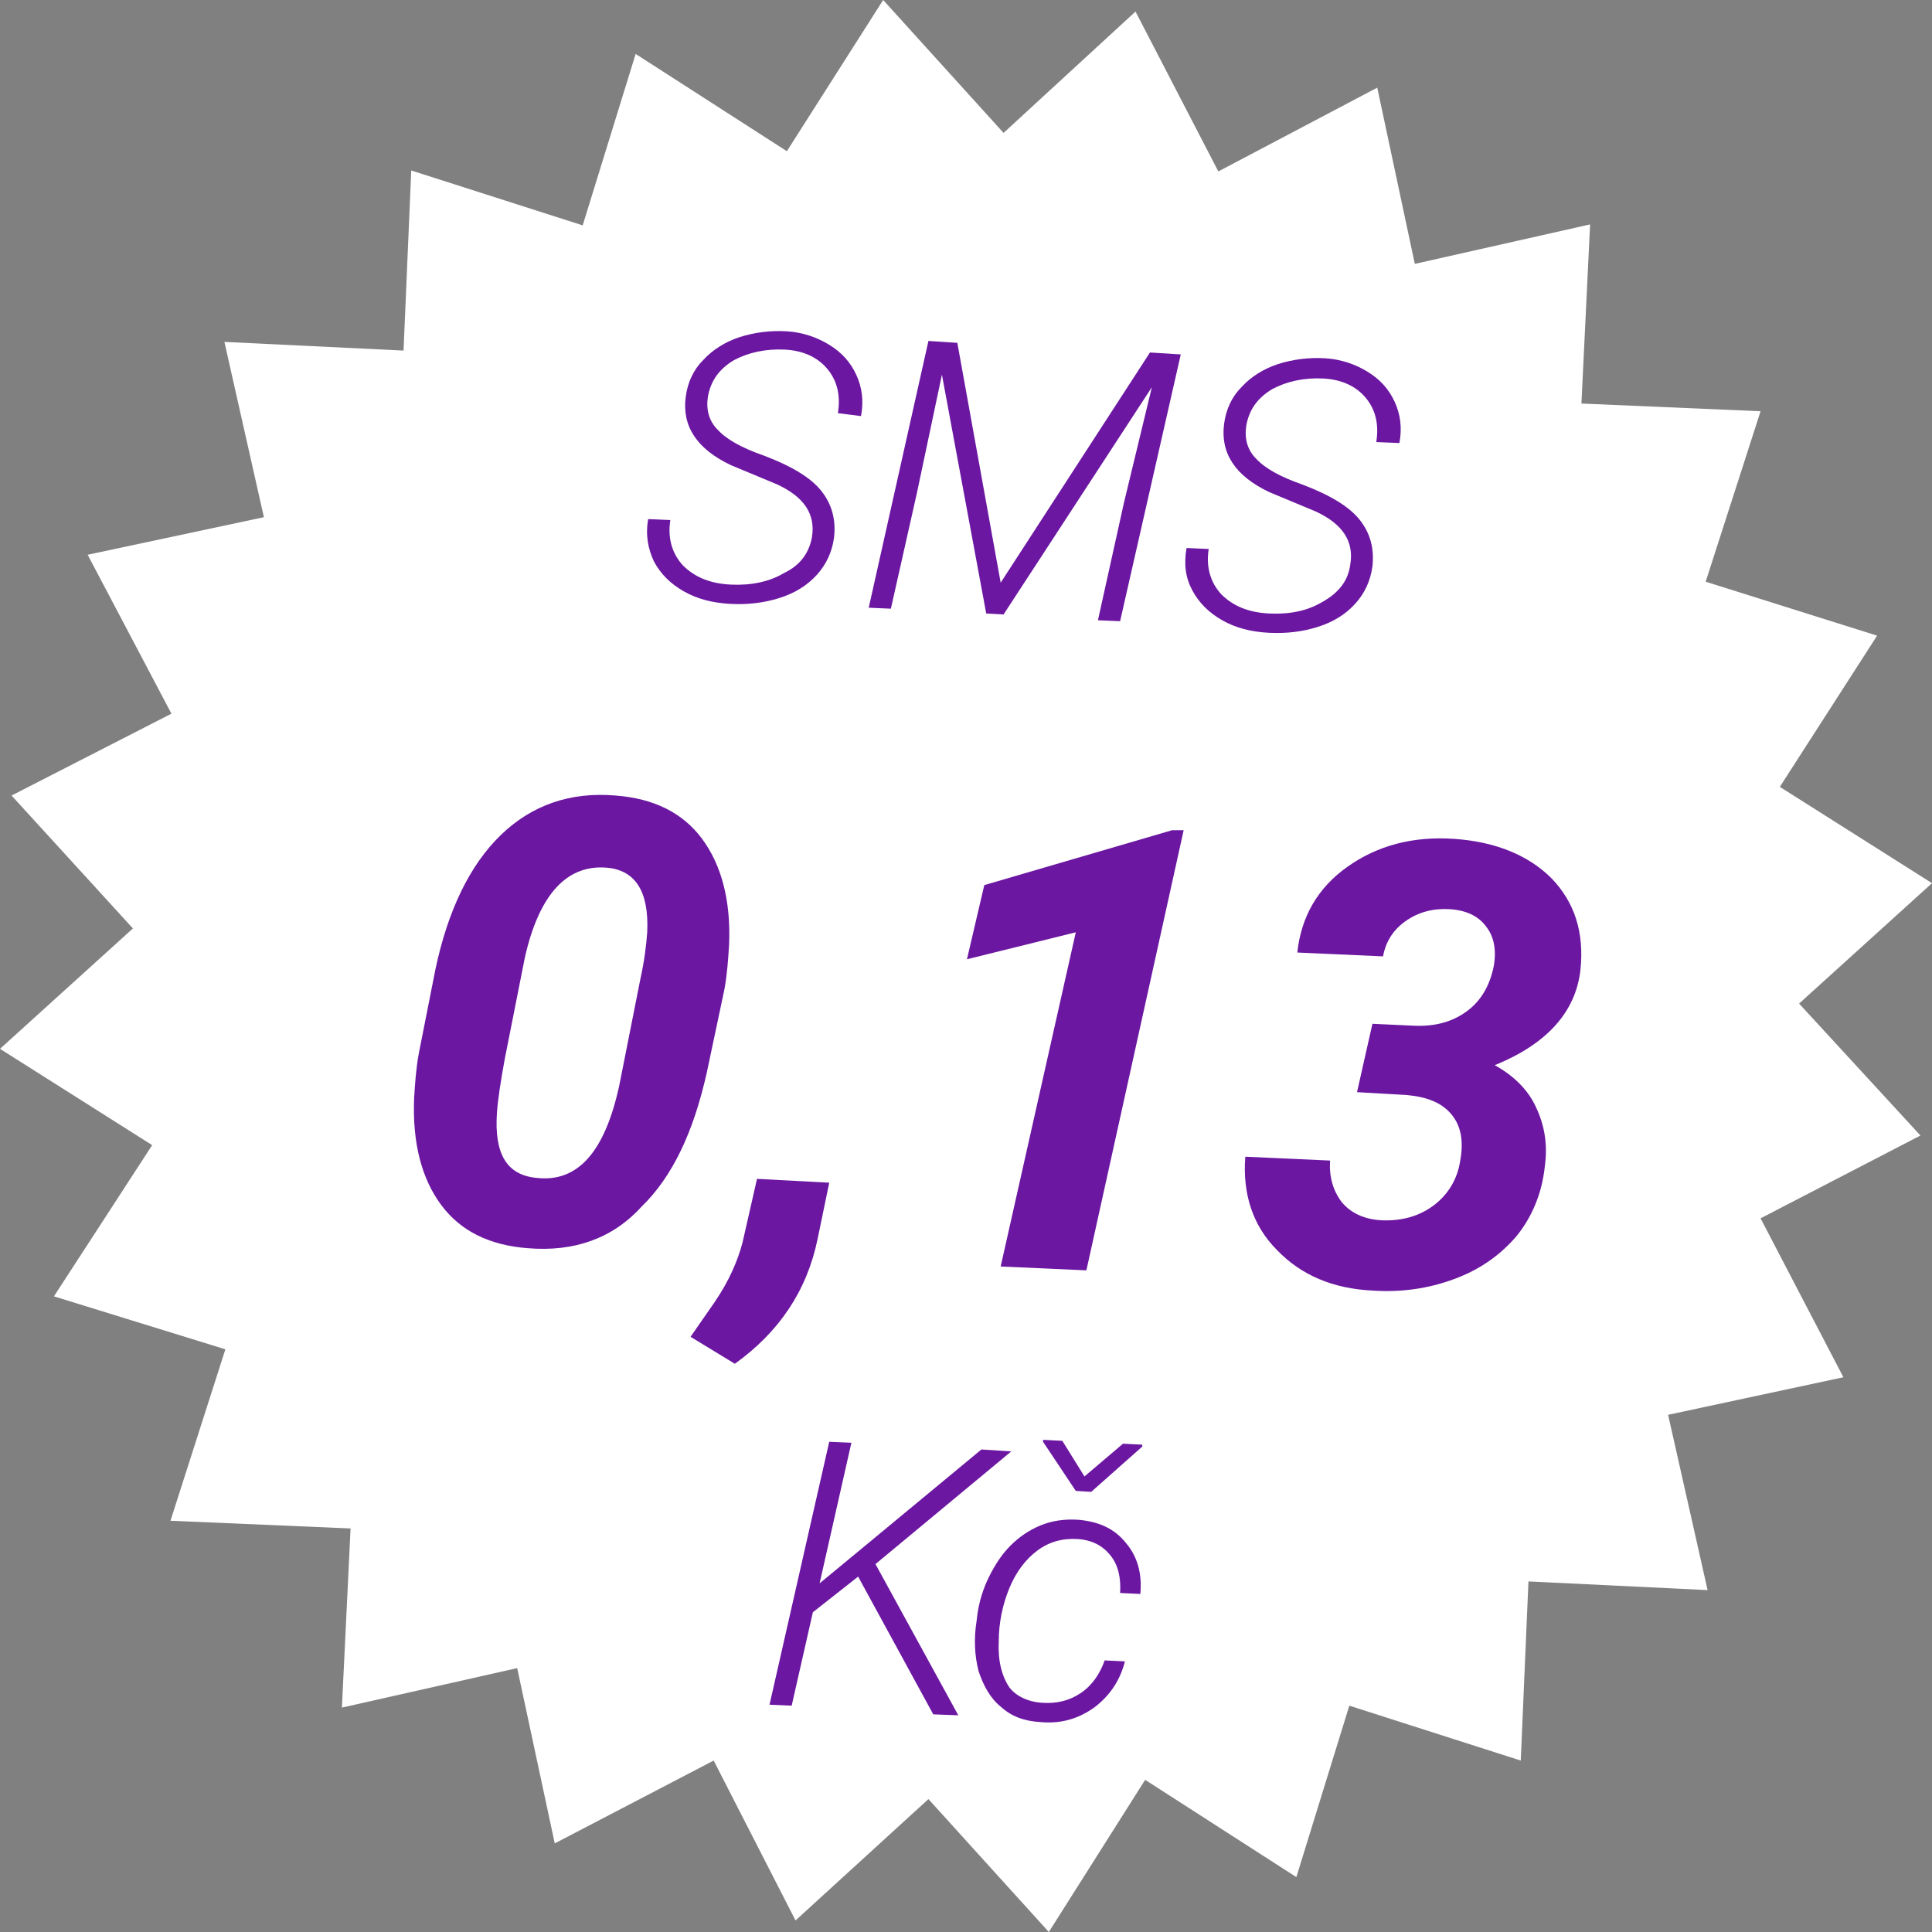
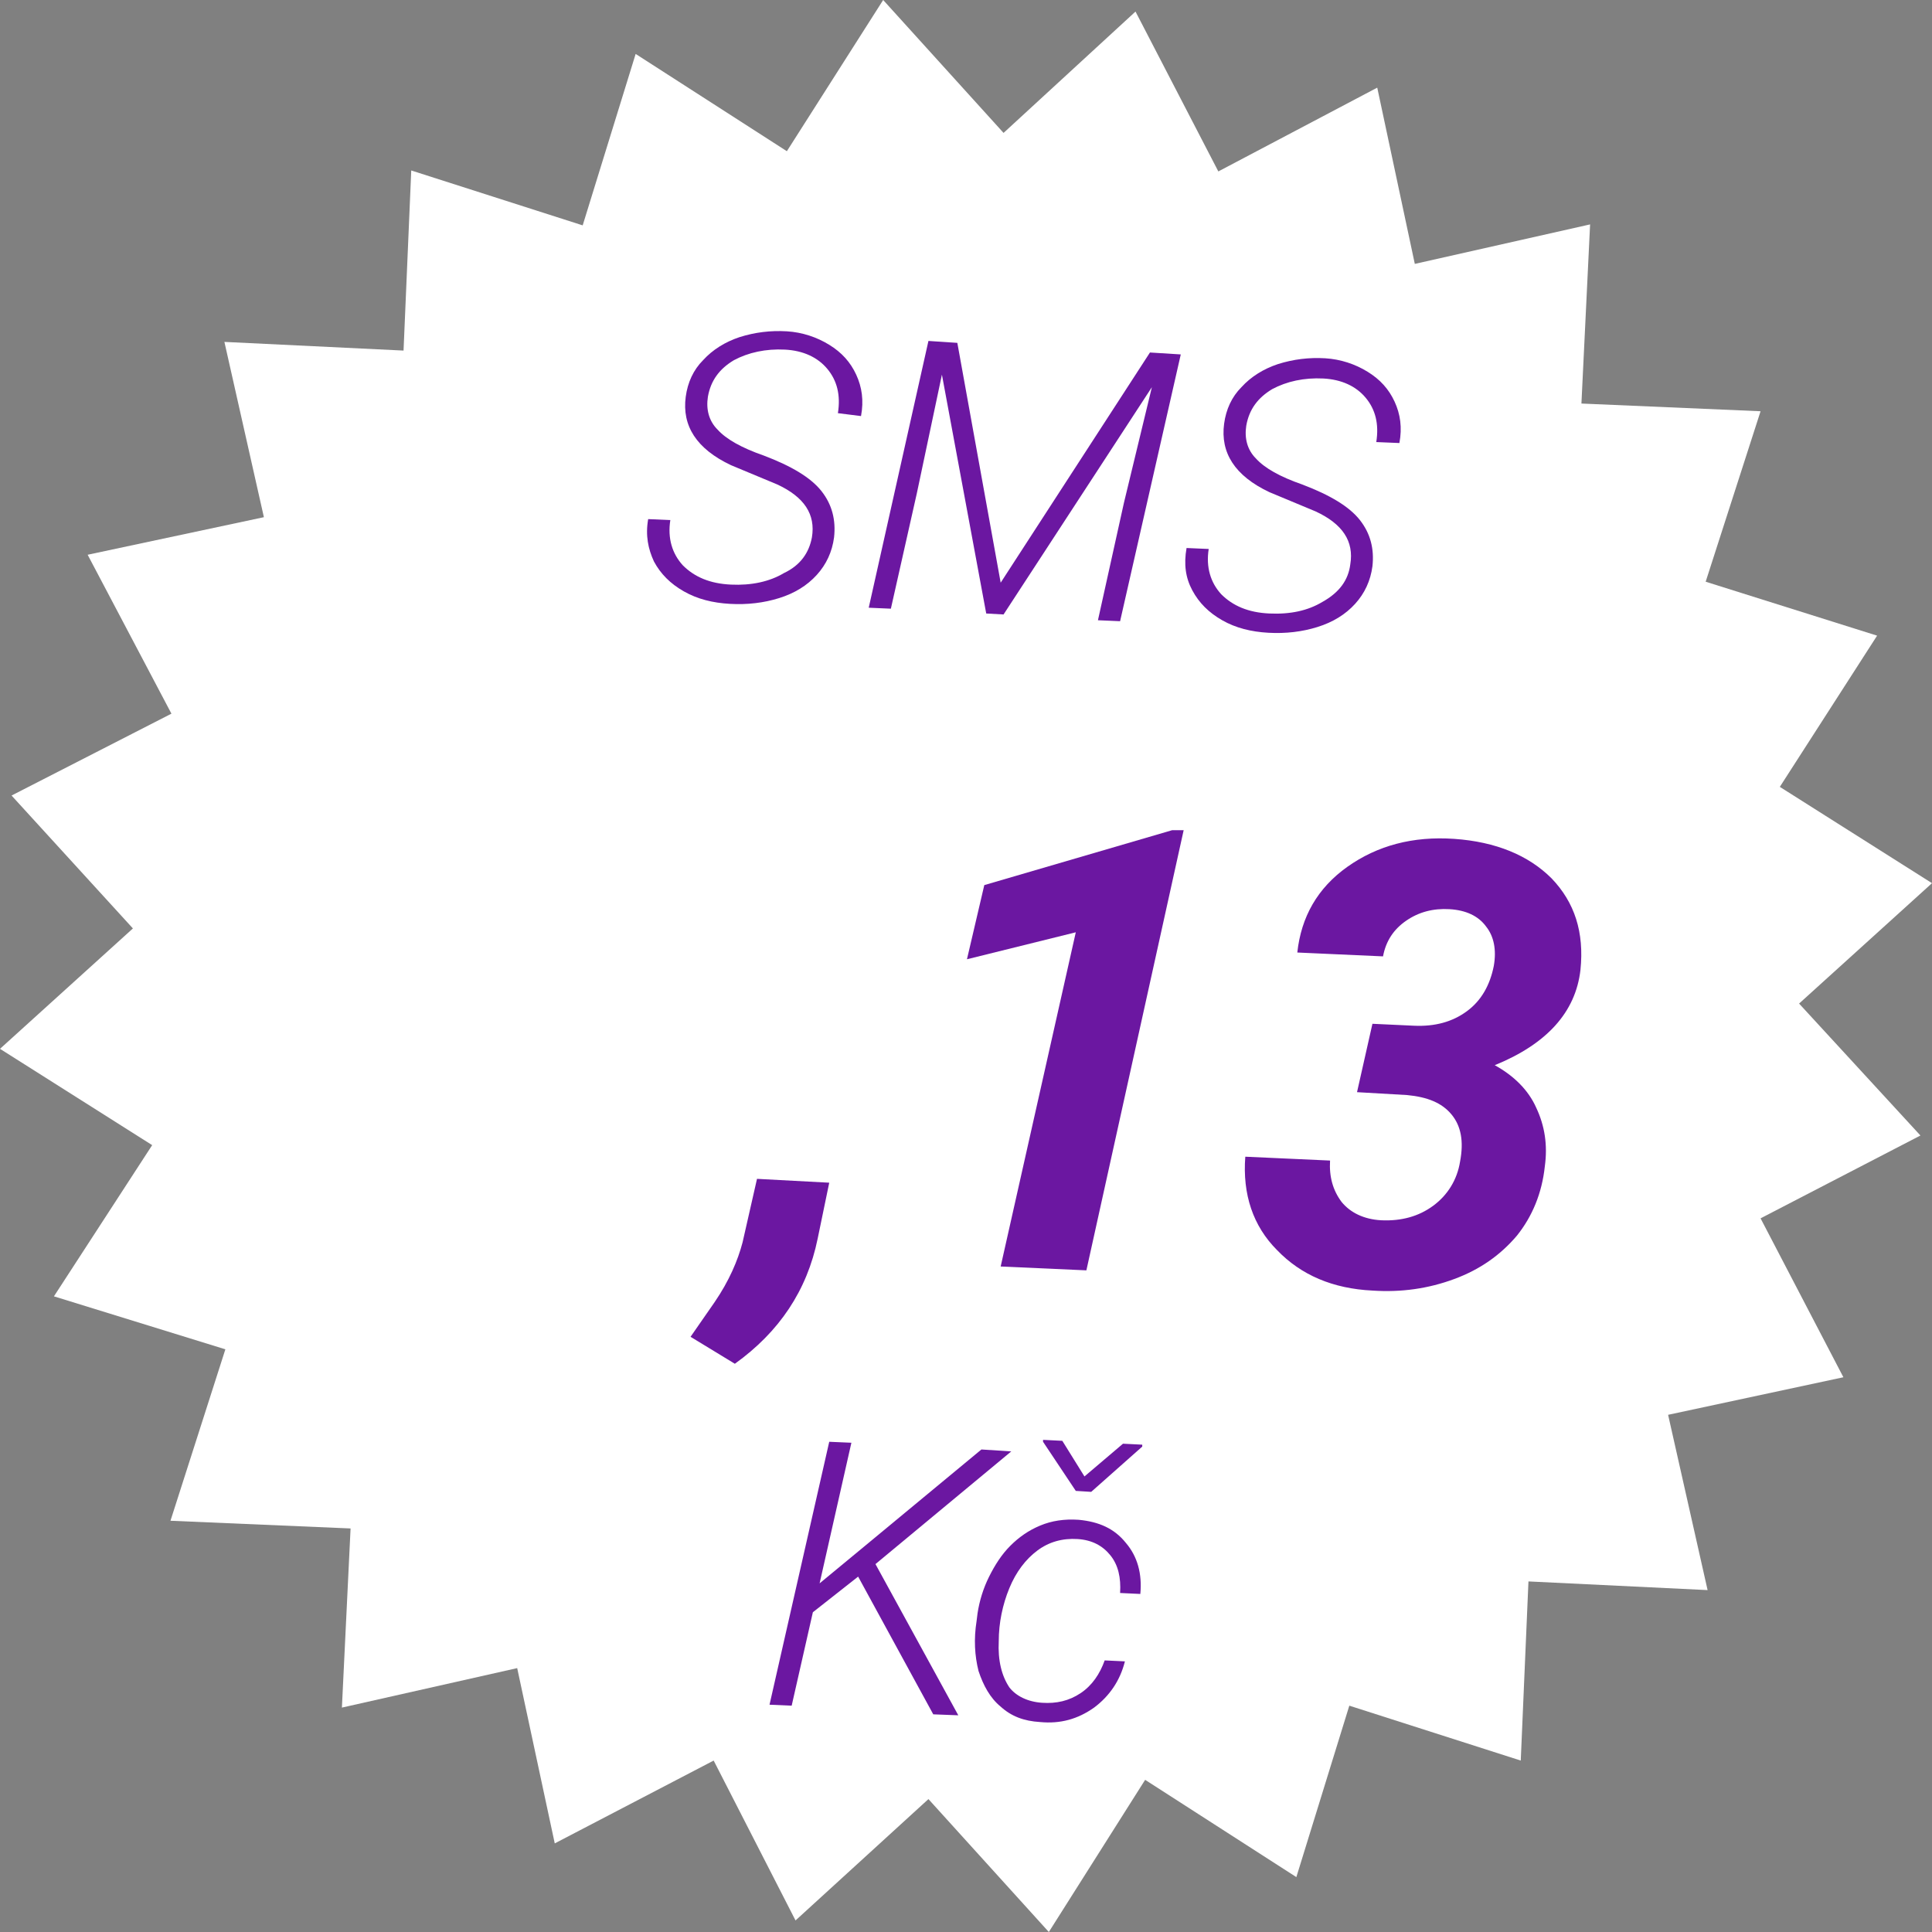
<svg xmlns="http://www.w3.org/2000/svg" version="1.1" id="Vrstva_1" x="0px" y="0px" viewBox="0 0 200.6 200.6" style="enable-background:new 0 0 200.6 200.6;" xml:space="preserve">
  <rect x="0" y="0" width="200.6" height="200.6" fill="#808080" stroke="none" />
  <style type="text/css">
	.st0{fill:#FFFFFF;}
	.st1{enable-background:new    ;}
	.st2{fill:#6B17A1;}
</style>
  <g id="Vrstva_2_1_">
    <g id="mockup">
      <polygon class="st0" points="177.3,165.1 158.7,164.2 157.9,182.8 140.1,177.1 134.6,194.9 118.9,184.8 108.9,200.6 96.4,186.8     82.6,199.4 74.1,182.8 57.6,191.4 53.7,173.2 35.5,177.3 36.4,158.7 17.7,157.9 23.4,140.1 5.6,134.6 15.8,118.9 0,108.9     13.8,96.4 1.2,82.6 17.8,74.1 9.1,57.6 27.4,53.7 23.3,35.5 41.9,36.4 42.7,17.7 60.5,23.4 66,5.6 81.7,15.7 91.7,0 104.2,13.8     117.9,1.2 126.5,17.8 143,9.1 146.9,27.4 165.1,23.3 164.2,41.9 182.8,42.7 177.1,60.4 194.9,66 184.8,81.7 200.6,91.7     186.8,104.2 199.4,117.9 182.8,126.5 191.4,143 173.2,146.9   " />
      <g class="st1">
        <path class="st2" d="M84.3,55.8c0.4-2.4-0.8-4.2-3.6-5.5l-3.6-1.5l-1.2-0.5c-3.6-1.7-5.1-4.1-4.7-7.1c0.2-1.5,0.8-2.8,1.8-3.8     c1-1.1,2.3-1.9,3.8-2.4c1.6-0.5,3.2-0.7,4.9-0.6c1.6,0.1,3.1,0.6,4.4,1.4c1.3,0.8,2.2,1.8,2.8,3.1c0.6,1.3,0.8,2.7,0.5,4.3     L87,42.9c0.3-1.9-0.1-3.4-1.1-4.6c-1-1.2-2.5-1.9-4.4-2c-2-0.1-3.8,0.3-5.3,1.1c-1.5,0.9-2.4,2.1-2.7,3.8c-0.2,1.3,0.1,2.5,1,3.4     c0.9,1,2.5,1.9,4.8,2.7c2.9,1.1,4.9,2.3,6,3.7c1.1,1.4,1.5,3,1.3,4.8c-0.2,1.5-0.8,2.8-1.8,3.9c-1,1.1-2.3,1.9-3.9,2.4     c-1.6,0.5-3.3,0.7-5.1,0.6c-1.8-0.1-3.4-0.5-4.8-1.3c-1.4-0.8-2.4-1.8-3.1-3.1c-0.6-1.3-0.9-2.7-0.6-4.4l2.3,0.1     c-0.3,1.9,0.2,3.5,1.3,4.7c1.2,1.2,2.8,1.9,5,2c2.1,0.1,4-0.3,5.5-1.2C83.1,58.7,84,57.4,84.3,55.8z" />
        <path class="st2" d="M99.4,35.6l4.5,24.9l15.5-23.9l3.2,0.2l-6.3,27.7l-2.3-0.1l2.7-12.2l2.9-12l-15.4,23.6l-1.8-0.1l-4.6-24.8     l-2.6,12.3l-2.7,12l-2.3-0.1l6.2-27.7L99.4,35.6z" />
        <path class="st2" d="M140.2,58.6c0.4-2.4-0.8-4.2-3.6-5.5l-3.6-1.5l-1.2-0.5c-3.6-1.7-5.1-4.1-4.7-7.1c0.2-1.5,0.8-2.8,1.8-3.8     c1-1.1,2.3-1.9,3.8-2.4c1.6-0.5,3.2-0.7,4.9-0.6c1.6,0.1,3.1,0.6,4.4,1.4c1.3,0.8,2.2,1.8,2.8,3.1c0.6,1.3,0.8,2.7,0.5,4.3     l-2.4-0.1c0.3-1.9-0.1-3.4-1.1-4.6c-1-1.2-2.5-1.9-4.4-2c-2-0.1-3.8,0.3-5.3,1.1c-1.5,0.9-2.4,2.1-2.7,3.8     c-0.2,1.3,0.1,2.5,1,3.4c0.9,1,2.5,1.9,4.8,2.7c2.9,1.1,4.9,2.3,6,3.7c1.1,1.4,1.5,3,1.3,4.8c-0.2,1.5-0.8,2.8-1.8,3.9     c-1,1.1-2.3,1.9-3.9,2.4c-1.6,0.5-3.3,0.7-5.1,0.6c-1.8-0.1-3.4-0.5-4.8-1.3c-1.4-0.8-2.4-1.8-3.1-3.1s-0.9-2.7-0.6-4.4l2.3,0.1     c-0.3,1.9,0.2,3.5,1.3,4.7c1.2,1.2,2.8,1.9,5,2s4-0.3,5.5-1.2C139.1,61.5,140,60.2,140.2,58.6z" />
      </g>
      <g class="st1">
-         <path class="st2" d="M54.8,129.6c-4-0.3-7-1.8-9-4.5s-3-6.4-2.8-11.1c0.1-1.6,0.2-3.1,0.5-4.7l1.7-8.6c1.3-6.2,3.6-10.9,6.8-14     c3.2-3.1,7.2-4.5,11.9-4.1c4,0.3,7,1.8,9,4.5c2,2.7,3,6.4,2.8,11c-0.1,1.6-0.2,3.1-0.5,4.7l-1.8,8.5c-1.4,6.3-3.6,10.9-6.8,14     C63.6,128.6,59.6,130,54.8,129.6z M67.2,96.8c0.2-4.2-1.2-6.4-4.1-6.7c-4.2-0.4-7.1,2.7-8.6,9.3L52.4,110     c-0.4,2.2-0.7,4.1-0.8,5.5c-0.3,4.3,1,6.5,4.1,6.8c4.3,0.5,7.1-2.7,8.6-9.6l2.2-11.1C66.9,99.8,67.1,98.2,67.2,96.8z" />
        <path class="st2" d="M76.3,141.6l-4.6-2.8l2.5-3.6c1.5-2.2,2.4-4.3,2.9-6.2l1.5-6.6l7.5,0.4l-1.2,5.8     C83.8,134,80.9,138.3,76.3,141.6z" />
-         <path class="st2" d="M112.8,131.9l-8.9-0.4l7.8-34.7l-11.3,2.8l1.8-7.7l19.5-5.7l1.2,0L112.8,131.9z" />
+         <path class="st2" d="M112.8,131.9l-8.9-0.4l7.8-34.7l-11.3,2.8l1.8-7.7l19.5-5.7l1.2,0z" />
        <path class="st2" d="M142.5,106.3l4.3,0.2c2.2,0.1,4-0.4,5.5-1.5c1.5-1.1,2.4-2.7,2.8-4.7c0.3-1.7,0-3.1-0.8-4.1     c-0.8-1.1-2.1-1.7-3.8-1.8c-1.7-0.1-3.2,0.3-4.5,1.2c-1.3,0.9-2.1,2.1-2.4,3.7l-8.9-0.4c0.4-3.7,2.1-6.7,5.2-8.9     c3.1-2.2,6.8-3.2,11.1-2.9c4.3,0.3,7.7,1.7,10.1,4.1c2.4,2.5,3.4,5.6,3,9.5c-0.5,4.4-3.5,7.7-8.9,9.9c2,1.1,3.5,2.6,4.3,4.4     c0.9,1.9,1.2,3.9,0.9,6.1c-0.3,2.8-1.3,5.2-2.9,7.2c-1.7,2-3.8,3.5-6.5,4.5s-5.5,1.4-8.5,1.2c-4.1-0.2-7.4-1.6-9.9-4.2     c-2.5-2.5-3.6-5.8-3.3-9.7l8.8,0.4c-0.1,1.7,0.3,3.1,1.2,4.3c0.9,1.1,2.3,1.8,4.1,1.9c2.1,0.1,3.9-0.4,5.4-1.5     c1.5-1.1,2.5-2.7,2.8-4.6c0.4-2.1,0.1-3.7-0.9-4.9c-1-1.2-2.5-1.8-4.6-2l-5.2-0.3L142.5,106.3z" />
      </g>
      <g class="st1">
        <path class="st2" d="M89.1,163.7l-4.7,3.7l-2.2,9.7l-2.3-0.1l6.2-27.3l2.3,0.1l-3.3,14.6l4.6-3.8l12.2-10.1l3.1,0.2l-14.1,11.7     l8.6,15.7l-2.6-0.1L89.1,163.7z" />
      </g>
      <g class="st1">
        <path class="st2" d="M108.2,176.8c1.5,0.1,2.8-0.2,4-1c1.2-0.8,2-2,2.5-3.4l2.1,0.1c-0.5,2-1.6,3.6-3.2,4.8     c-1.7,1.2-3.5,1.7-5.6,1.5c-1.7-0.1-3-0.6-4.1-1.6c-1.1-0.9-1.8-2.2-2.3-3.7c-0.4-1.6-0.5-3.3-0.2-5.2l0.1-0.8     c0.2-1.3,0.6-2.6,1.2-3.8s1.3-2.3,2.2-3.2c0.9-0.9,1.9-1.6,3.1-2.1s2.5-0.7,4-0.6c2.1,0.2,3.7,0.9,4.9,2.4     c1.2,1.4,1.7,3.2,1.5,5.3l-2.1-0.1c0.1-1.6-0.2-2.9-1-3.9c-0.8-1-1.9-1.6-3.4-1.7c-1.6-0.1-3,0.3-4.2,1.2     c-1.2,0.9-2.2,2.2-2.9,3.9c-0.7,1.7-1.1,3.6-1.1,5.5c-0.1,2,0.3,3.6,1.1,4.8C105.5,176.1,106.7,176.7,108.2,176.8z M112.6,153.3     l4-3.4l2,0.1l0,0.2l-5.3,4.7l-1.6-0.1l-3.4-5.1l0-0.2l2,0.1L112.6,153.3z" />
      </g>
    </g>
  </g>
</svg>